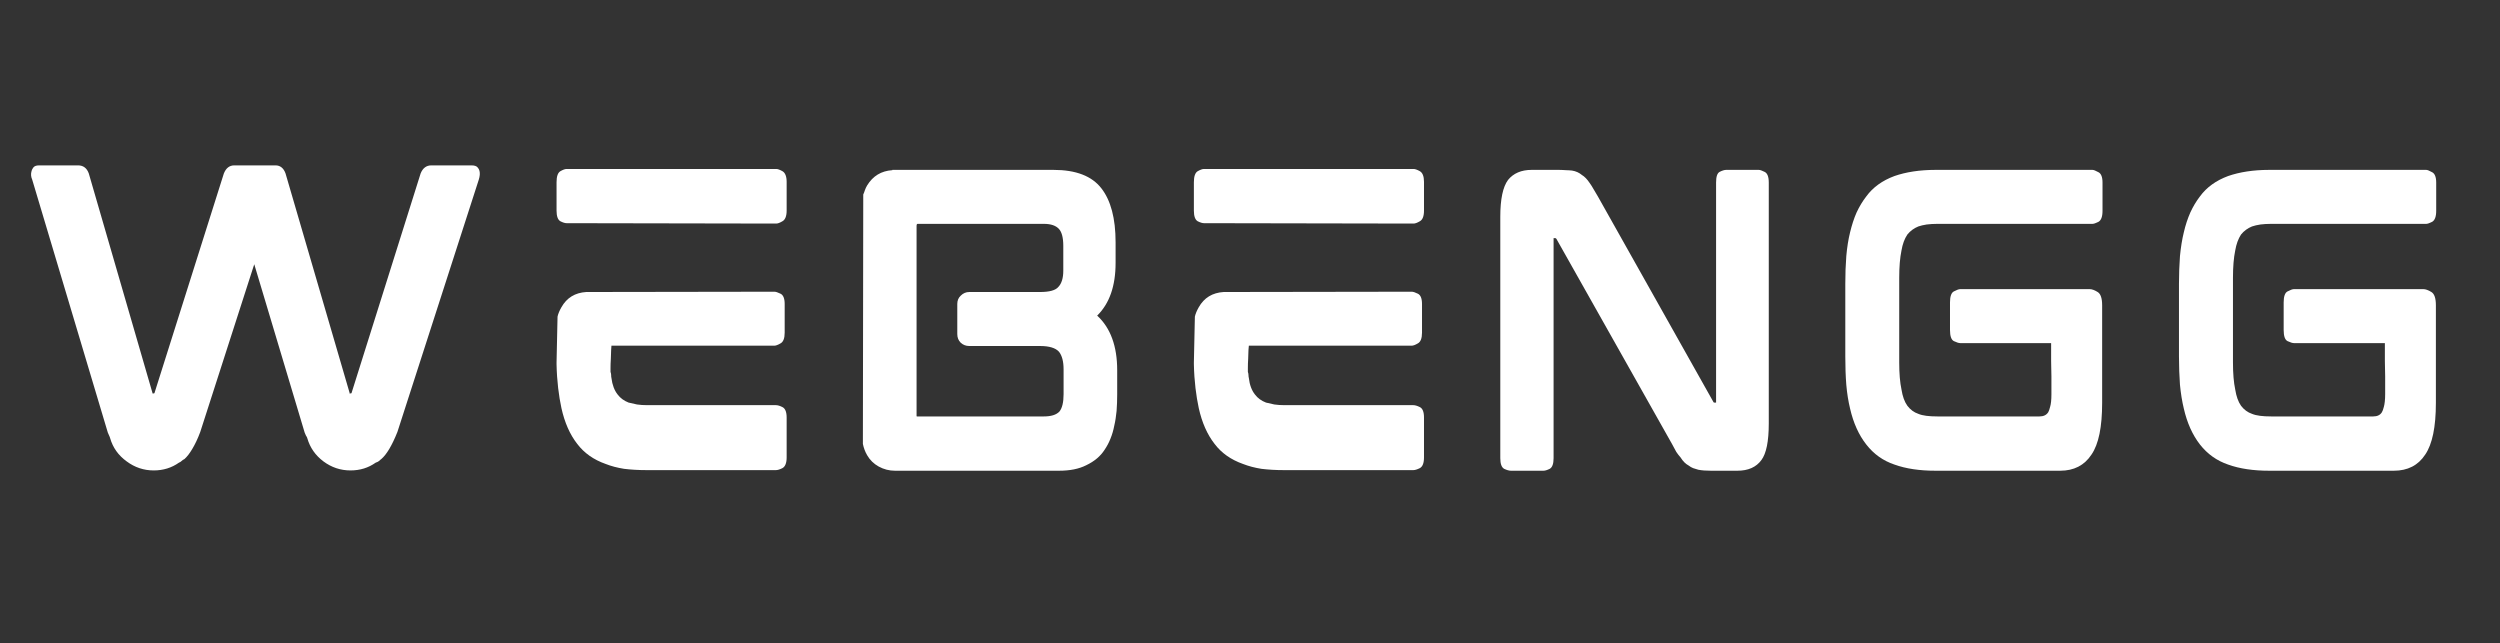
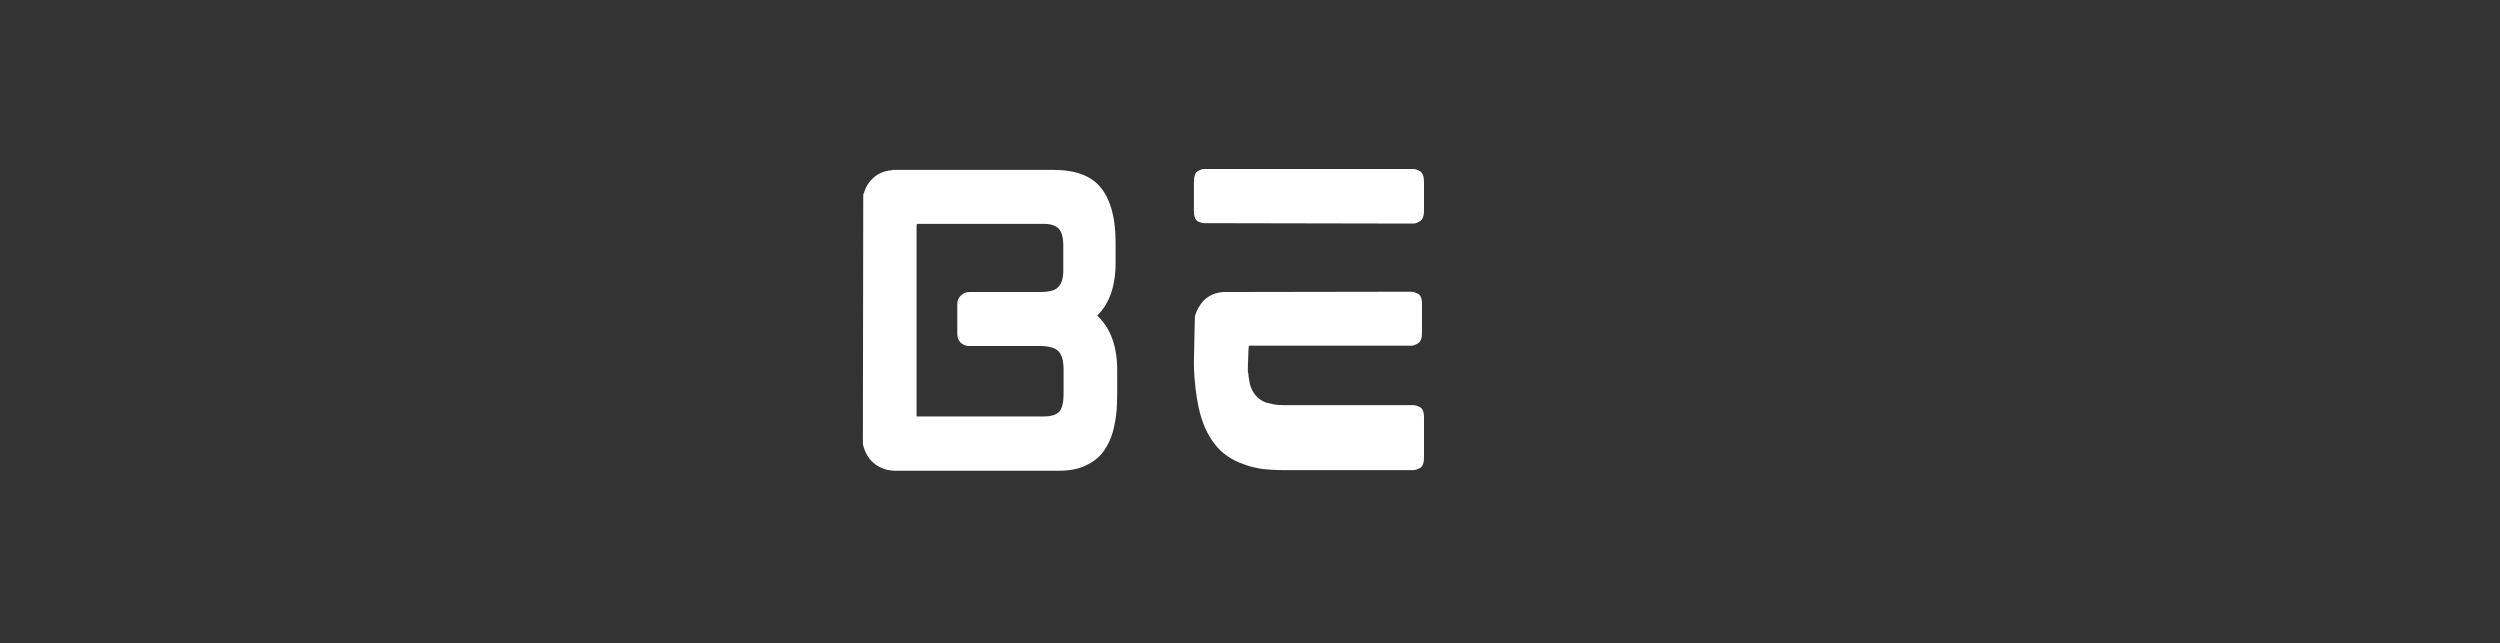
<svg xmlns="http://www.w3.org/2000/svg" width="171" zoomAndPan="magnify" viewBox="0 0 128.25 33" height="44" preserveAspectRatio="xMidYMid meet" version="1.0">
  <rect x="0" y="0" width="128.25" height="33" fill="#333333" stroke="none" />
-   <path fill="#ffffff" d="M 24.184 8.484 C 24.336 8.484 24.438 8.516 24.496 8.582 C 24.551 8.641 24.582 8.699 24.598 8.766 C 24.629 8.891 24.617 9.039 24.562 9.215 L 20.387 22.16 C 20.109 22.855 19.832 23.32 19.559 23.551 C 19.523 23.578 19.48 23.609 19.441 23.652 C 19.395 23.684 19.34 23.715 19.273 23.734 C 18.898 24 18.469 24.133 17.98 24.133 C 17.473 24.133 17.008 23.98 16.59 23.668 C 16.18 23.359 15.902 22.965 15.762 22.473 C 15.75 22.434 15.727 22.387 15.695 22.344 C 15.668 22.289 15.648 22.238 15.629 22.191 L 13.043 13.555 L 10.273 22.16 C 10.141 22.516 10 22.805 9.859 23.039 C 9.727 23.262 9.594 23.434 9.461 23.551 C 9.402 23.578 9.355 23.609 9.312 23.652 C 9.281 23.684 9.234 23.715 9.18 23.734 C 8.805 24 8.371 24.133 7.887 24.133 C 7.379 24.133 6.914 23.98 6.496 23.668 C 6.07 23.359 5.789 22.965 5.648 22.473 C 5.637 22.434 5.621 22.387 5.598 22.344 C 5.574 22.289 5.555 22.238 5.531 22.191 L 1.652 9.215 C 1.586 9.07 1.574 8.922 1.621 8.766 C 1.629 8.723 1.66 8.668 1.703 8.602 C 1.758 8.523 1.855 8.484 2.004 8.484 L 4.008 8.484 C 4.273 8.484 4.457 8.625 4.555 8.898 L 7.82 20.152 C 7.82 20.168 7.824 20.18 7.836 20.188 C 7.844 20.188 7.855 20.188 7.855 20.188 L 7.922 20.172 C 7.922 20.16 7.926 20.145 7.938 20.121 L 11.484 8.898 C 11.594 8.625 11.77 8.484 12.016 8.484 L 14.137 8.484 C 14.375 8.484 14.551 8.625 14.648 8.898 L 17.934 20.152 C 17.934 20.168 17.934 20.18 17.934 20.188 C 17.941 20.188 17.949 20.188 17.949 20.188 L 18.031 20.172 C 18.031 20.16 18.035 20.145 18.047 20.121 L 21.578 8.898 C 21.688 8.625 21.871 8.484 22.125 8.484 Z M 24.184 8.484 " fill-opacity="1" fill-rule="nonzero" />
-   <path fill="#ffffff" d="M 39.805 20.785 C 39.895 20.785 40.004 20.816 40.137 20.883 C 40.277 20.949 40.355 21.129 40.355 21.414 L 40.355 23.469 C 40.355 23.758 40.277 23.941 40.137 24.016 C 40.004 24.082 39.895 24.117 39.805 24.117 L 33.16 24.117 C 32.75 24.117 32.367 24.094 32.016 24.051 C 31.672 23.996 31.355 23.914 31.07 23.801 C 30.449 23.582 29.965 23.238 29.613 22.773 C 29.234 22.289 28.965 21.676 28.801 20.934 C 28.734 20.625 28.676 20.281 28.633 19.906 C 28.59 19.531 28.559 19.121 28.551 18.68 L 28.551 18.594 L 28.602 16.242 C 28.633 16.102 28.699 15.938 28.801 15.762 C 29.074 15.277 29.5 15.016 30.074 14.98 L 39.723 14.965 C 39.797 14.965 39.906 15 40.039 15.066 C 40.18 15.133 40.254 15.309 40.254 15.594 L 40.254 17.07 C 40.254 17.359 40.18 17.543 40.039 17.617 C 39.906 17.695 39.797 17.734 39.723 17.734 L 31.367 17.734 C 31.367 17.734 31.359 17.809 31.352 17.949 C 31.352 18.082 31.344 18.238 31.336 18.414 C 31.324 18.578 31.32 18.738 31.32 18.879 C 31.32 19.012 31.32 19.078 31.32 19.078 C 31.34 19.133 31.352 19.188 31.352 19.242 C 31.352 19.301 31.355 19.352 31.367 19.391 C 31.41 19.746 31.52 20.031 31.684 20.238 C 31.824 20.426 32.016 20.562 32.246 20.652 C 32.379 20.684 32.52 20.719 32.68 20.75 C 32.832 20.773 33.012 20.785 33.211 20.785 Z M 30.207 15.133 Z M 39.824 8.668 C 39.898 8.668 40.004 8.707 40.137 8.781 C 40.277 8.859 40.355 9.043 40.355 9.328 L 40.355 10.805 C 40.355 11.094 40.277 11.277 40.137 11.352 C 40.004 11.43 39.898 11.469 39.824 11.469 L 29.066 11.449 C 28.984 11.449 28.883 11.418 28.75 11.352 C 28.617 11.277 28.551 11.094 28.551 10.805 L 28.551 9.348 C 28.551 9.047 28.617 8.859 28.75 8.781 C 28.883 8.707 28.984 8.668 29.066 8.668 Z M 39.824 8.668 " fill-opacity="1" fill-rule="nonzero" />
  <path fill="#ffffff" d="M 57.23 13.488 C 57.23 14.676 56.914 15.574 56.285 16.191 C 56.969 16.82 57.312 17.758 57.312 18.992 L 57.312 20.238 C 57.312 20.527 57.301 20.809 57.281 21.082 C 57.254 21.348 57.219 21.598 57.164 21.828 C 57.117 22.074 57.051 22.301 56.965 22.508 C 56.887 22.707 56.785 22.898 56.668 23.07 C 56.457 23.402 56.141 23.668 55.723 23.867 C 55.344 24.059 54.879 24.148 54.328 24.148 L 45.91 24.148 C 45.617 24.148 45.344 24.078 45.078 23.934 C 44.824 23.793 44.625 23.598 44.484 23.352 C 44.383 23.18 44.309 22.984 44.266 22.773 L 44.285 9.977 C 44.316 9.91 44.344 9.84 44.367 9.762 C 44.398 9.672 44.438 9.59 44.484 9.512 C 44.781 9.027 45.211 8.766 45.777 8.73 L 45.777 8.715 L 54.047 8.715 C 55.195 8.715 56.012 9.031 56.5 9.66 C 56.984 10.281 57.23 11.203 57.23 12.43 Z M 47.02 21.266 C 47.02 21.309 47.02 21.34 47.02 21.348 C 47.027 21.359 47.035 21.363 47.035 21.363 L 53.551 21.363 C 53.922 21.363 54.188 21.281 54.348 21.113 C 54.488 20.941 54.562 20.645 54.562 20.219 L 54.562 18.945 C 54.562 18.547 54.484 18.246 54.328 18.047 C 54.152 17.848 53.824 17.75 53.352 17.75 L 49.723 17.75 C 49.555 17.75 49.41 17.695 49.289 17.586 C 49.164 17.465 49.109 17.316 49.109 17.137 L 49.109 15.594 C 49.109 15.422 49.164 15.277 49.289 15.164 C 49.41 15.043 49.555 14.98 49.723 14.98 L 53.352 14.98 C 53.836 14.98 54.152 14.895 54.297 14.715 C 54.461 14.543 54.547 14.266 54.547 13.887 L 54.547 12.613 C 54.547 12.191 54.469 11.906 54.328 11.75 C 54.172 11.574 53.914 11.484 53.551 11.484 L 47.07 11.484 C 47.035 11.484 47.02 11.527 47.02 11.602 Z M 47.02 21.266 " fill-opacity="1" fill-rule="nonzero" />
  <path fill="#ffffff" d="M 72.504 20.785 C 72.59 20.785 72.703 20.816 72.836 20.883 C 72.977 20.949 73.051 21.129 73.051 21.414 L 73.051 23.469 C 73.051 23.758 72.977 23.941 72.836 24.016 C 72.703 24.082 72.59 24.117 72.504 24.117 L 65.855 24.117 C 65.445 24.117 65.062 24.094 64.711 24.051 C 64.367 23.996 64.055 23.914 63.766 23.801 C 63.145 23.582 62.66 23.238 62.309 22.773 C 61.93 22.289 61.66 21.676 61.496 20.934 C 61.43 20.625 61.371 20.281 61.328 19.906 C 61.285 19.531 61.254 19.121 61.246 18.68 L 61.246 18.594 L 61.297 16.242 C 61.328 16.102 61.395 15.938 61.496 15.762 C 61.77 15.277 62.195 15.016 62.773 14.98 L 72.418 14.965 C 72.496 14.965 72.602 15 72.734 15.066 C 72.875 15.133 72.949 15.309 72.949 15.594 L 72.949 17.07 C 72.949 17.359 72.875 17.543 72.734 17.617 C 72.602 17.695 72.496 17.734 72.418 17.734 L 64.066 17.734 C 64.066 17.734 64.059 17.809 64.047 17.949 C 64.047 18.082 64.039 18.238 64.031 18.414 C 64.02 18.578 64.016 18.738 64.016 18.879 C 64.016 19.012 64.016 19.078 64.016 19.078 C 64.035 19.133 64.047 19.188 64.047 19.242 C 64.047 19.301 64.055 19.352 64.066 19.391 C 64.105 19.746 64.215 20.031 64.379 20.238 C 64.52 20.426 64.711 20.562 64.945 20.652 C 65.078 20.684 65.219 20.719 65.375 20.75 C 65.527 20.773 65.707 20.785 65.906 20.785 Z M 62.906 15.133 Z M 72.52 8.668 C 72.594 8.668 72.703 8.707 72.836 8.781 C 72.977 8.859 73.051 9.043 73.051 9.328 L 73.051 10.805 C 73.051 11.094 72.977 11.277 72.836 11.352 C 72.703 11.43 72.594 11.469 72.52 11.469 L 61.762 11.449 C 61.684 11.449 61.578 11.418 61.445 11.352 C 61.312 11.277 61.246 11.094 61.246 10.805 L 61.246 9.348 C 61.246 9.047 61.312 8.859 61.445 8.781 C 61.578 8.707 61.684 8.668 61.762 8.668 Z M 72.52 8.668 " fill-opacity="1" fill-rule="nonzero" />
-   <path fill="#ffffff" d="M 90.227 8.715 C 90.293 8.715 90.391 8.75 90.523 8.816 C 90.664 8.883 90.738 9.062 90.738 9.363 L 90.738 21.727 C 90.738 22.648 90.609 23.27 90.359 23.602 C 90.094 23.965 89.684 24.148 89.129 24.148 L 87.773 24.148 C 87.516 24.148 87.301 24.133 87.125 24.098 C 87.035 24.066 86.945 24.039 86.859 24.016 C 86.781 23.984 86.703 23.941 86.629 23.883 C 86.469 23.797 86.332 23.66 86.215 23.469 C 86.148 23.395 86.074 23.301 85.996 23.188 C 85.93 23.066 85.855 22.934 85.781 22.789 L 79.848 12.262 C 79.836 12.242 79.824 12.23 79.816 12.23 C 79.801 12.223 79.797 12.215 79.797 12.215 L 79.699 12.215 C 79.699 12.215 79.699 12.223 79.699 12.23 C 79.699 12.23 79.699 12.238 79.699 12.246 L 79.699 23.504 C 79.699 23.793 79.633 23.977 79.5 24.051 C 79.367 24.117 79.258 24.148 79.184 24.148 L 77.512 24.148 C 77.418 24.148 77.305 24.117 77.164 24.051 C 77.031 23.977 76.965 23.793 76.965 23.504 L 76.965 11.121 C 76.965 10.215 77.098 9.586 77.363 9.23 C 77.637 8.891 78.043 8.715 78.57 8.715 L 79.98 8.715 C 80.102 8.715 80.215 8.723 80.328 8.73 C 80.449 8.73 80.551 8.742 80.645 8.75 C 80.844 8.781 81.012 8.859 81.156 8.98 C 81.289 9.059 81.422 9.195 81.555 9.395 C 81.621 9.488 81.688 9.59 81.754 9.711 C 81.82 9.824 81.891 9.941 81.969 10.074 L 87.887 20.602 C 87.895 20.633 87.914 20.652 87.938 20.652 L 88.035 20.652 C 88.035 20.645 88.035 20.633 88.035 20.633 C 88.035 20.633 88.035 20.629 88.035 20.617 L 88.035 9.363 C 88.035 9.062 88.094 8.883 88.219 8.816 C 88.352 8.75 88.461 8.715 88.551 8.715 Z M 90.227 8.715 " fill-opacity="1" fill-rule="nonzero" />
-   <path fill="#ffffff" d="M 107.344 8.715 C 107.41 8.715 107.512 8.758 107.645 8.832 C 107.785 8.898 107.859 9.078 107.859 9.363 L 107.859 10.82 C 107.859 11.121 107.785 11.309 107.645 11.383 C 107.512 11.449 107.41 11.484 107.344 11.484 L 99.387 11.484 C 99.188 11.484 99.008 11.496 98.84 11.516 C 98.676 11.543 98.531 11.574 98.41 11.617 C 98.188 11.707 98 11.844 97.848 12.031 C 97.699 12.254 97.602 12.523 97.547 12.844 C 97.469 13.219 97.43 13.688 97.43 14.254 L 97.43 18.594 C 97.43 19.16 97.469 19.625 97.547 19.988 C 97.602 20.332 97.699 20.609 97.848 20.816 C 98 21.016 98.188 21.156 98.41 21.23 C 98.629 21.324 98.957 21.363 99.387 21.363 L 104.625 21.363 C 104.832 21.363 104.98 21.293 105.074 21.148 C 105.105 21.094 105.141 21 105.172 20.867 C 105.215 20.727 105.238 20.512 105.238 20.219 C 105.238 20.219 105.238 20.133 105.238 19.953 C 105.238 19.781 105.238 19.566 105.238 19.309 C 105.238 19.043 105.23 18.785 105.223 18.527 C 105.223 18.266 105.223 18.043 105.223 17.867 C 105.223 17.691 105.223 17.602 105.223 17.602 L 100.566 17.602 C 100.484 17.602 100.375 17.566 100.234 17.5 C 100.102 17.434 100.035 17.246 100.035 16.922 L 100.035 15.512 C 100.035 15.207 100.102 15.016 100.234 14.949 C 100.375 14.875 100.484 14.832 100.566 14.832 L 107.195 14.832 C 107.316 14.832 107.453 14.883 107.609 14.98 C 107.762 15.074 107.84 15.297 107.84 15.66 L 107.84 20.668 C 107.84 21.906 107.66 22.789 107.293 23.32 C 106.93 23.875 106.391 24.148 105.688 24.148 L 99.289 24.148 C 98.48 24.148 97.781 24.047 97.184 23.832 C 96.605 23.637 96.125 23.297 95.742 22.805 C 95.352 22.309 95.078 21.695 94.91 20.965 C 94.82 20.594 94.754 20.184 94.715 19.738 C 94.68 19.289 94.664 18.801 94.664 18.281 L 94.664 14.566 C 94.664 14.062 94.68 13.586 94.715 13.141 C 94.754 12.691 94.82 12.281 94.91 11.914 C 95 11.543 95.109 11.203 95.242 10.902 C 95.383 10.598 95.551 10.32 95.742 10.074 C 96.082 9.609 96.562 9.262 97.184 9.031 C 97.781 8.824 98.48 8.715 99.289 8.715 Z M 107.344 8.715 " fill-opacity="1" fill-rule="nonzero" />
-   <path fill="#ffffff" d="M 124.465 8.715 C 124.531 8.715 124.629 8.758 124.762 8.832 C 124.902 8.898 124.977 9.078 124.977 9.363 L 124.977 10.82 C 124.977 11.121 124.902 11.309 124.762 11.383 C 124.629 11.449 124.531 11.484 124.465 11.484 L 116.508 11.484 C 116.309 11.484 116.125 11.496 115.961 11.516 C 115.793 11.543 115.648 11.574 115.527 11.617 C 115.305 11.707 115.117 11.844 114.965 12.031 C 114.82 12.254 114.723 12.523 114.668 12.844 C 114.59 13.219 114.551 13.688 114.551 14.254 L 114.551 18.594 C 114.551 19.16 114.59 19.625 114.668 19.988 C 114.723 20.332 114.82 20.609 114.965 20.816 C 115.117 21.016 115.305 21.156 115.527 21.23 C 115.75 21.324 116.078 21.363 116.508 21.363 L 121.746 21.363 C 121.953 21.363 122.102 21.293 122.191 21.148 C 122.227 21.094 122.258 21 122.293 20.867 C 122.332 20.727 122.359 20.512 122.359 20.219 C 122.359 20.219 122.359 20.133 122.359 19.953 C 122.359 19.781 122.359 19.566 122.359 19.309 C 122.359 19.043 122.352 18.785 122.344 18.527 C 122.344 18.266 122.344 18.043 122.344 17.867 C 122.344 17.691 122.344 17.602 122.344 17.602 L 117.684 17.602 C 117.605 17.602 117.492 17.566 117.352 17.5 C 117.219 17.434 117.152 17.246 117.152 16.922 L 117.152 15.512 C 117.152 15.207 117.219 15.016 117.352 14.949 C 117.492 14.875 117.605 14.832 117.684 14.832 L 124.316 14.832 C 124.434 14.832 124.57 14.883 124.73 14.98 C 124.883 15.074 124.961 15.297 124.961 15.66 L 124.961 20.668 C 124.961 21.906 124.777 22.789 124.414 23.32 C 124.051 23.875 123.512 24.148 122.805 24.148 L 116.406 24.148 C 115.602 24.148 114.898 24.047 114.301 23.832 C 113.727 23.637 113.246 23.297 112.859 22.805 C 112.473 22.309 112.199 21.695 112.031 20.965 C 111.941 20.594 111.875 20.184 111.832 19.738 C 111.801 19.289 111.781 18.801 111.781 18.281 L 111.781 14.566 C 111.781 14.062 111.801 13.586 111.832 13.141 C 111.875 12.691 111.941 12.281 112.031 11.914 C 112.117 11.543 112.23 11.203 112.363 10.902 C 112.504 10.598 112.668 10.32 112.859 10.074 C 113.199 9.609 113.68 9.262 114.301 9.031 C 114.898 8.824 115.602 8.715 116.406 8.715 Z M 124.465 8.715 " fill-opacity="1" fill-rule="nonzero" />
</svg>